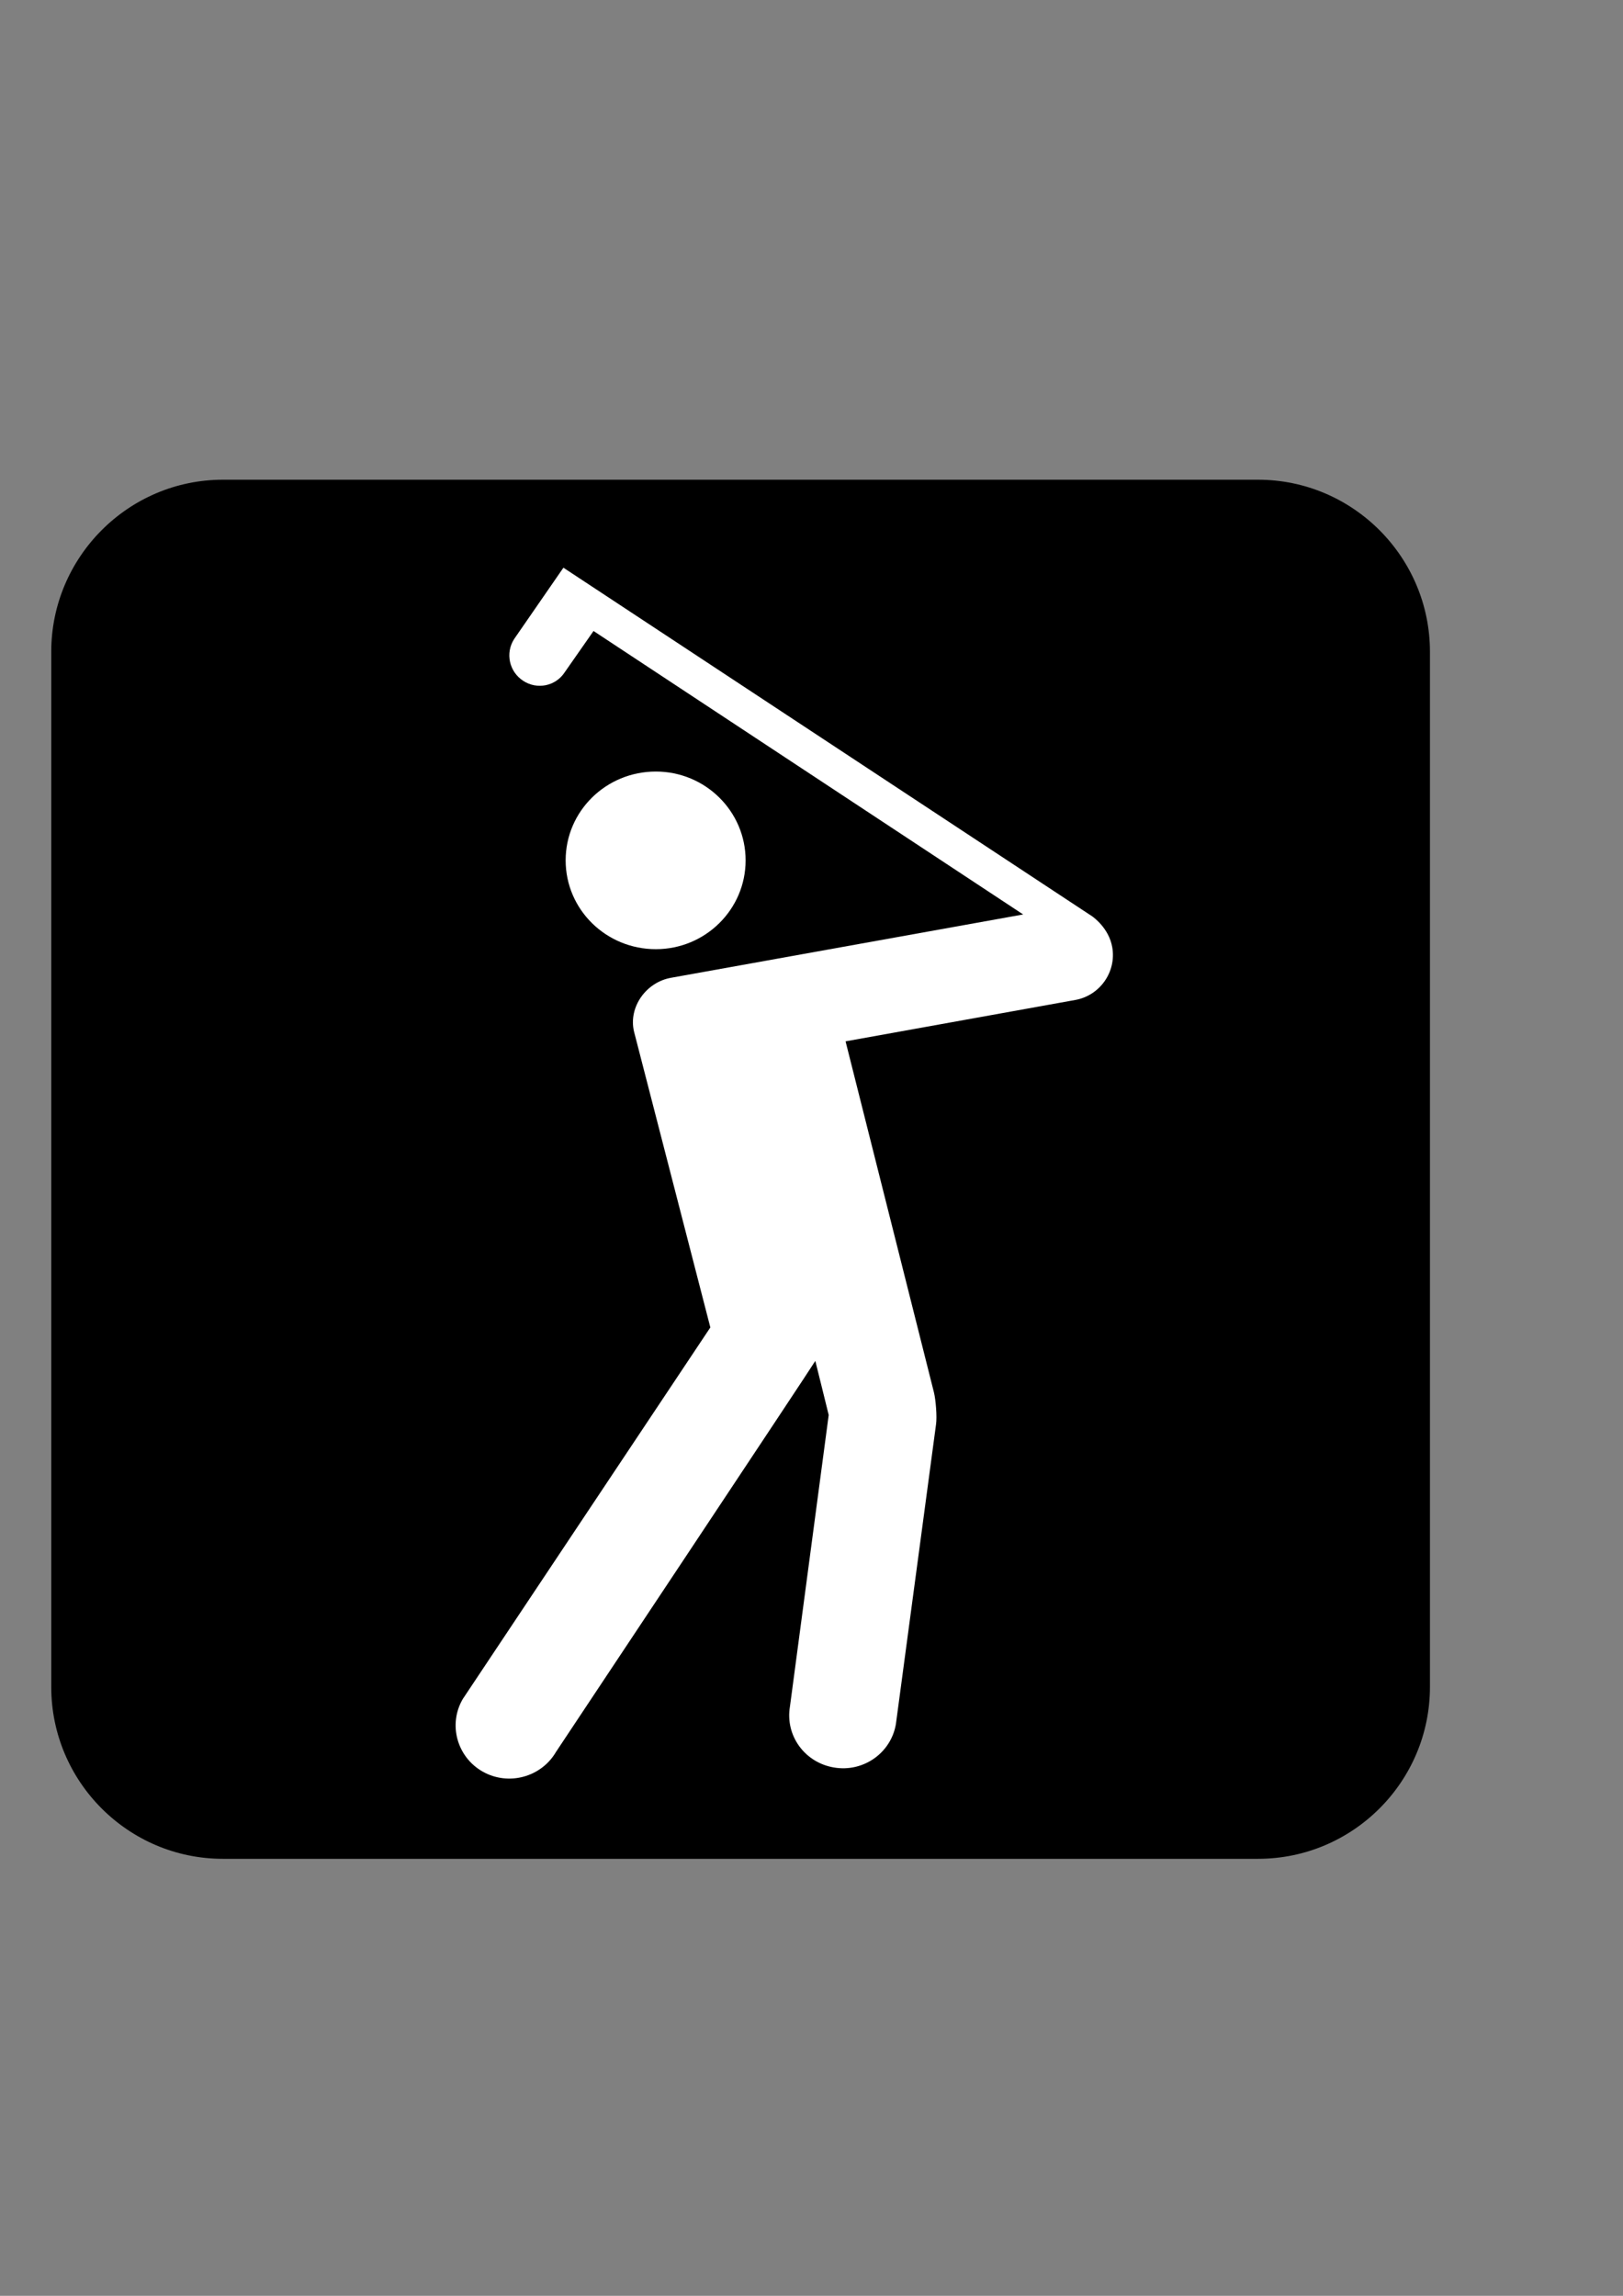
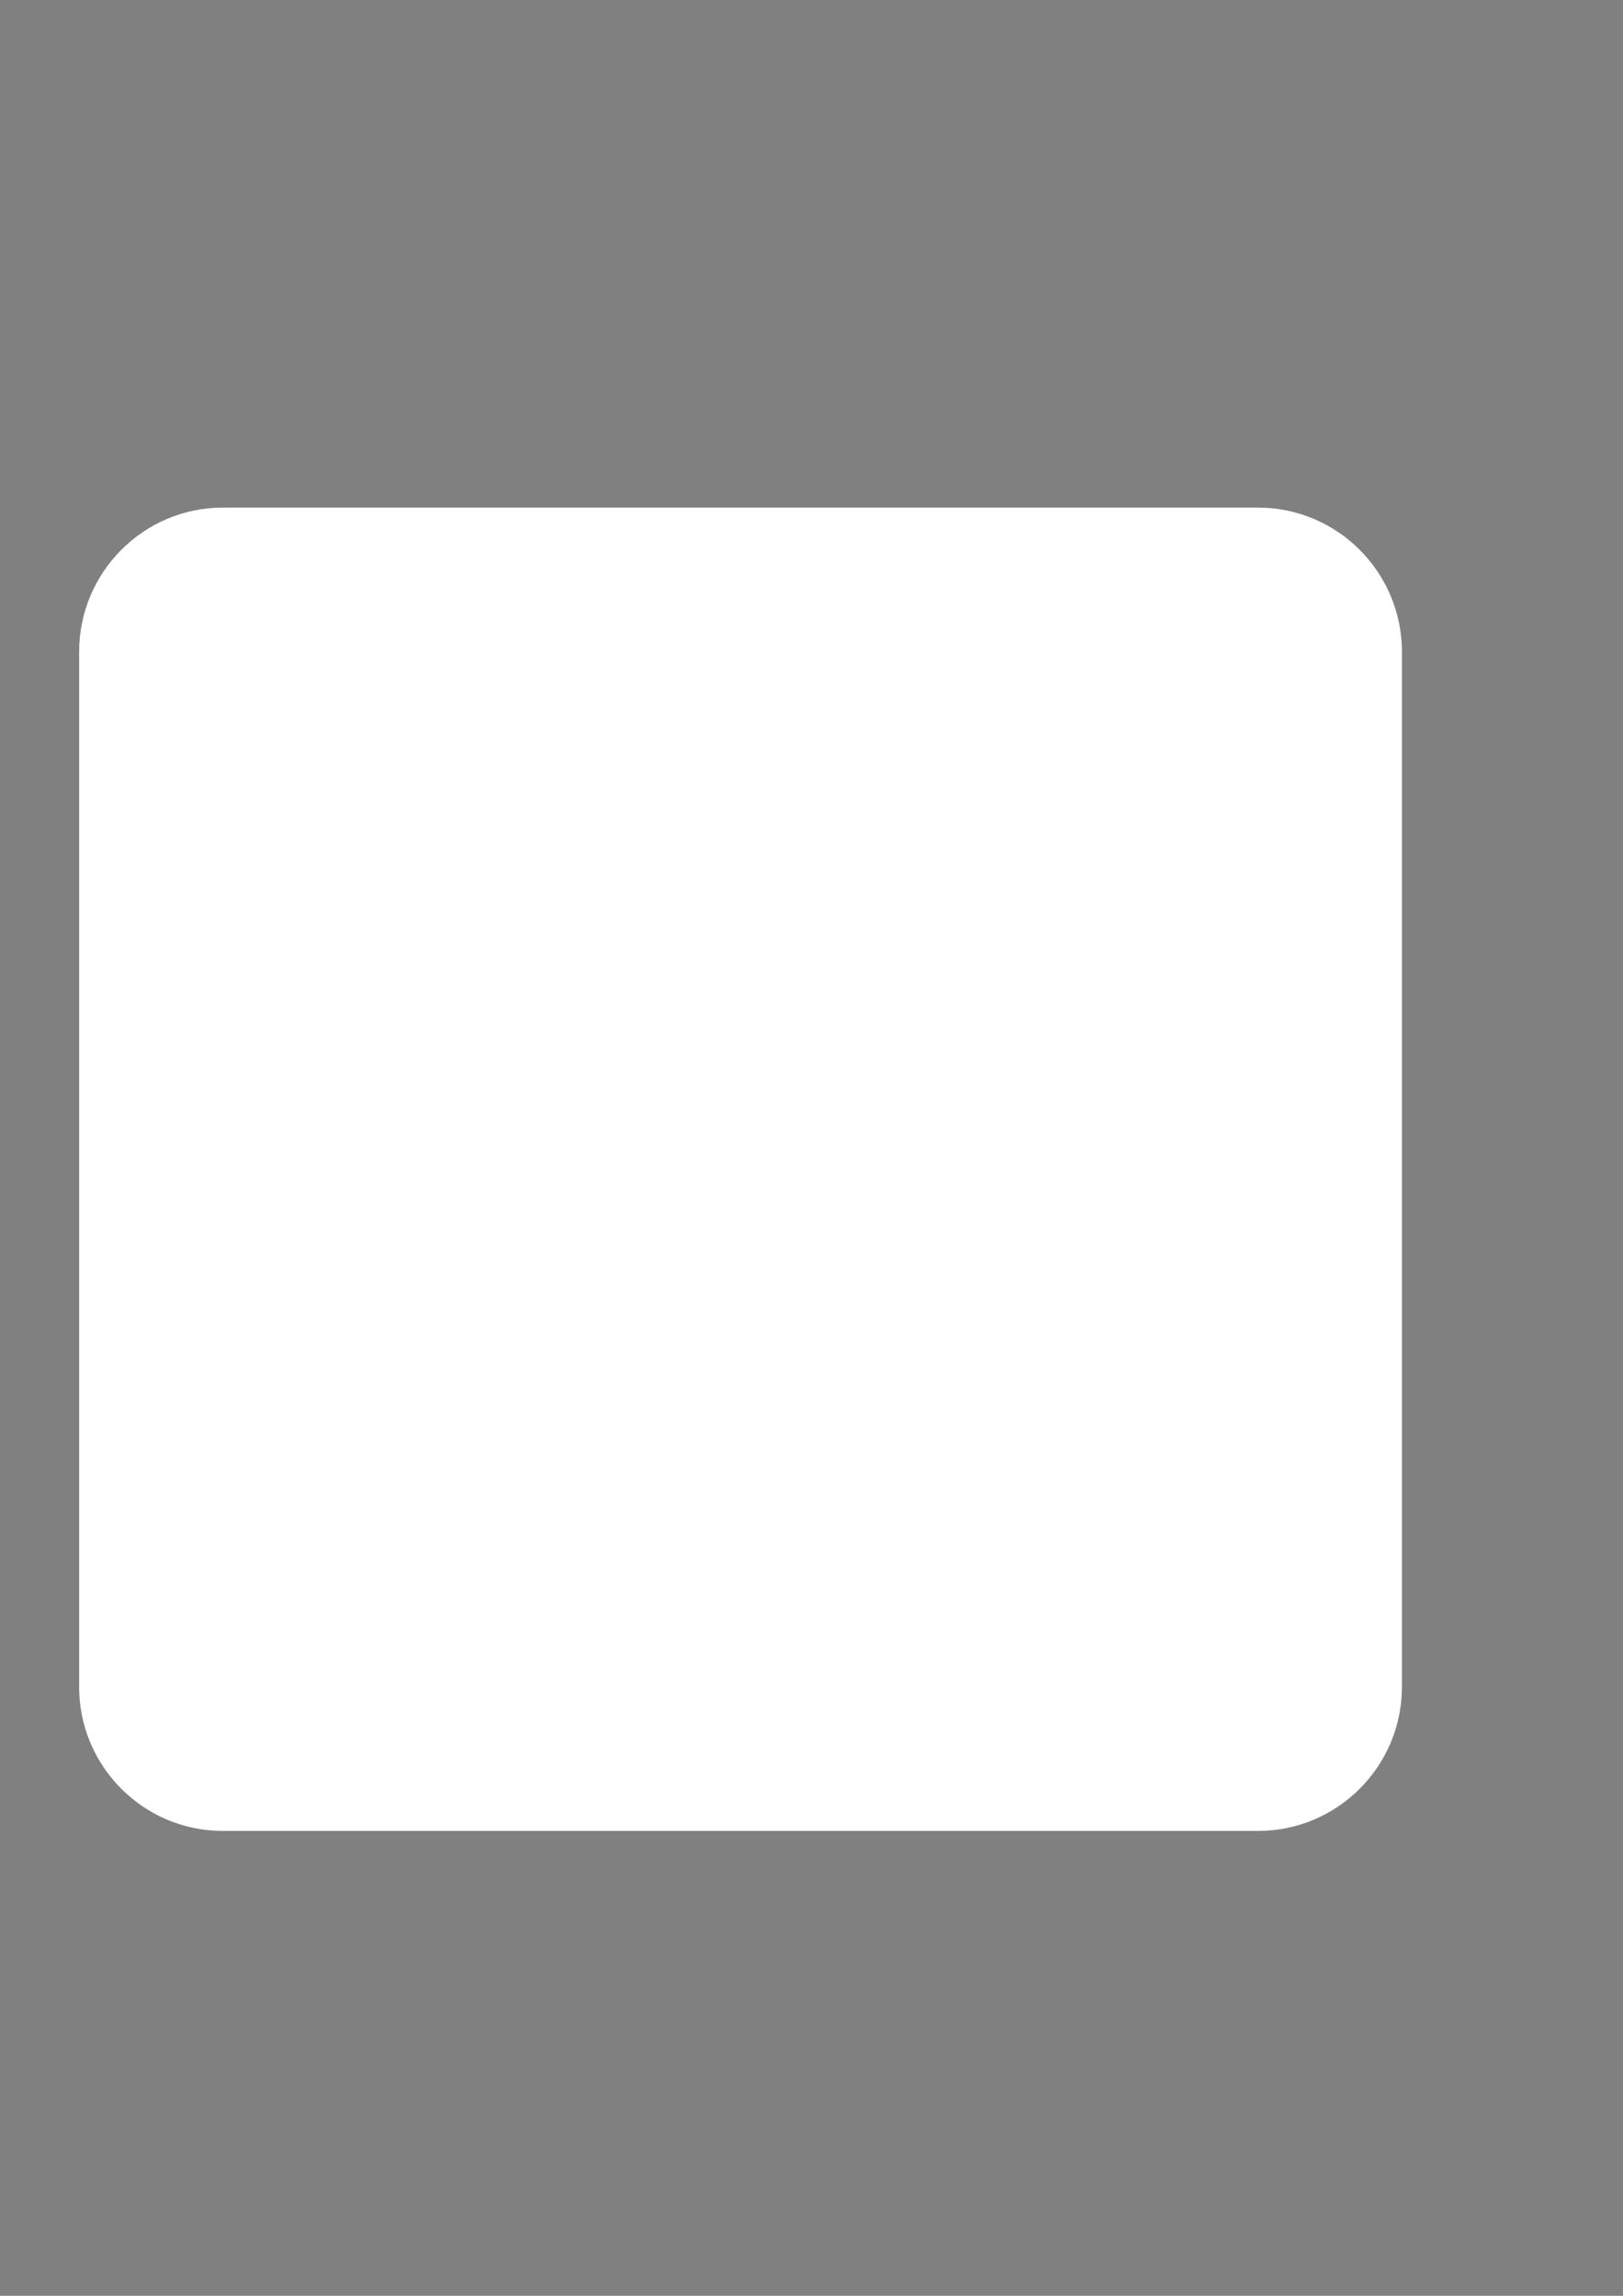
<svg xmlns="http://www.w3.org/2000/svg" width="793.701" height="1122.52">
  <rect width="100%" height="100%" fill="#808080" stroke="none" />
  <title>golfman</title>
  <g>
    <title>Layer 1</title>
    <path fill="#ffffff" fill-rule="nonzero" id="path6882" d="m108.983,248.19c-38.791,0 -70.286,31.633 -70.286,70.491l0,506.115c0,38.858 31.496,70.423 70.286,70.423l506.251,0c38.791,0 70.354,-31.565 70.354,-70.423l0,-506.115c0,-38.858 -31.564,-70.491 -70.354,-70.491l-506.251,0z" />
-     <path fill="#000000" fill-rule="nonzero" id="path6884" d="m108.983,234.556c-46.221,0 -83.921,37.836 -83.921,84.125l0,506.115c0,46.358 37.699,84.057 83.921,84.057l506.251,0c46.358,0 84.058,-37.699 84.058,-84.057l0,-506.115c0,-46.289 -37.7,-84.125 -84.058,-84.125l-506.251,0z" />
    <path fill="#ffffff" fill-rule="nonzero" id="path6886" d="m320.728,377.241c-24.407,0 -44.108,19.429 -44.108,43.426c0,23.998 19.702,43.427 44.108,43.427c24.201,0 43.903,-19.429 43.903,-43.427c0,-23.997 -19.702,-43.426 -43.903,-43.426" />
    <path fill="#ffffff" fill-rule="nonzero" id="path6888" d="m543.925,463.139c-1.636,-9.408 -9.339,-14.726 -9.748,-15.067l-258.648,-170.5l-24.065,34.836c-4.431,6.817 -2.523,15.953 4.363,20.452c6.817,4.499 15.952,2.658 20.383,-4.227l14.043,-20.111l210.109,138.596l-172.136,30.95c-12.203,2.114 -20.929,14.249 -18.202,26.179l37.358,144.799l-121.075,181.681c-7.227,12.407 -2.864,28.292 9.68,35.45c12.612,7.158 28.701,2.795 35.927,-9.613c0,0 126.325,-189.998 126.802,-191.156c0,0 6.545,26.314 6.545,26.451l-18.952,142.549c-2.386,14.18 7.226,27.406 21.542,29.792c14.317,2.454 27.883,-7.091 30.269,-21.202l19.634,-146.572c0.545,-3.75 -0.136,-11.998 -1.022,-15.612l-43.222,-171.659l112.417,-20.247c11.998,-2.181 20.111,-13.771 17.998,-25.769" />
  </g>
</svg>